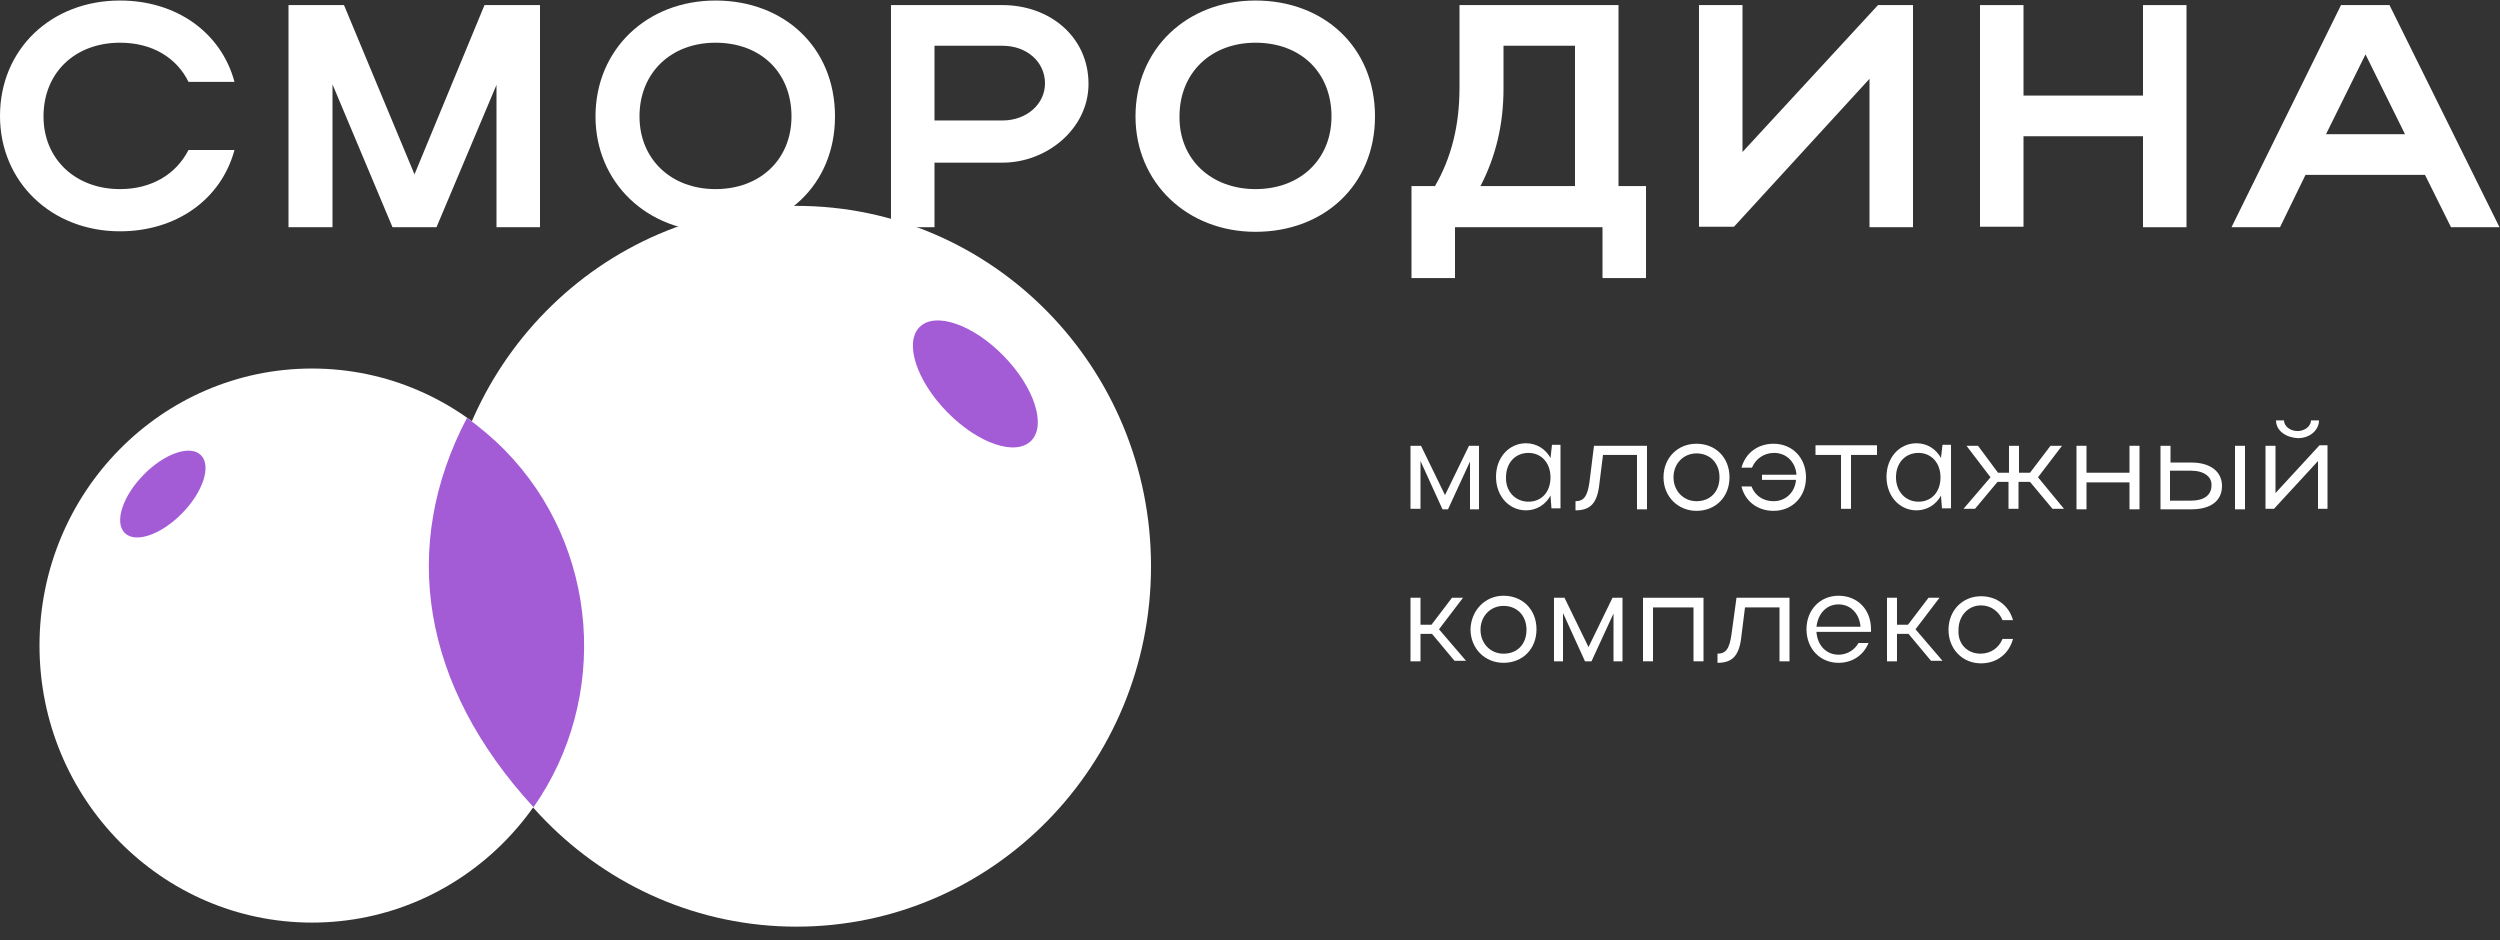
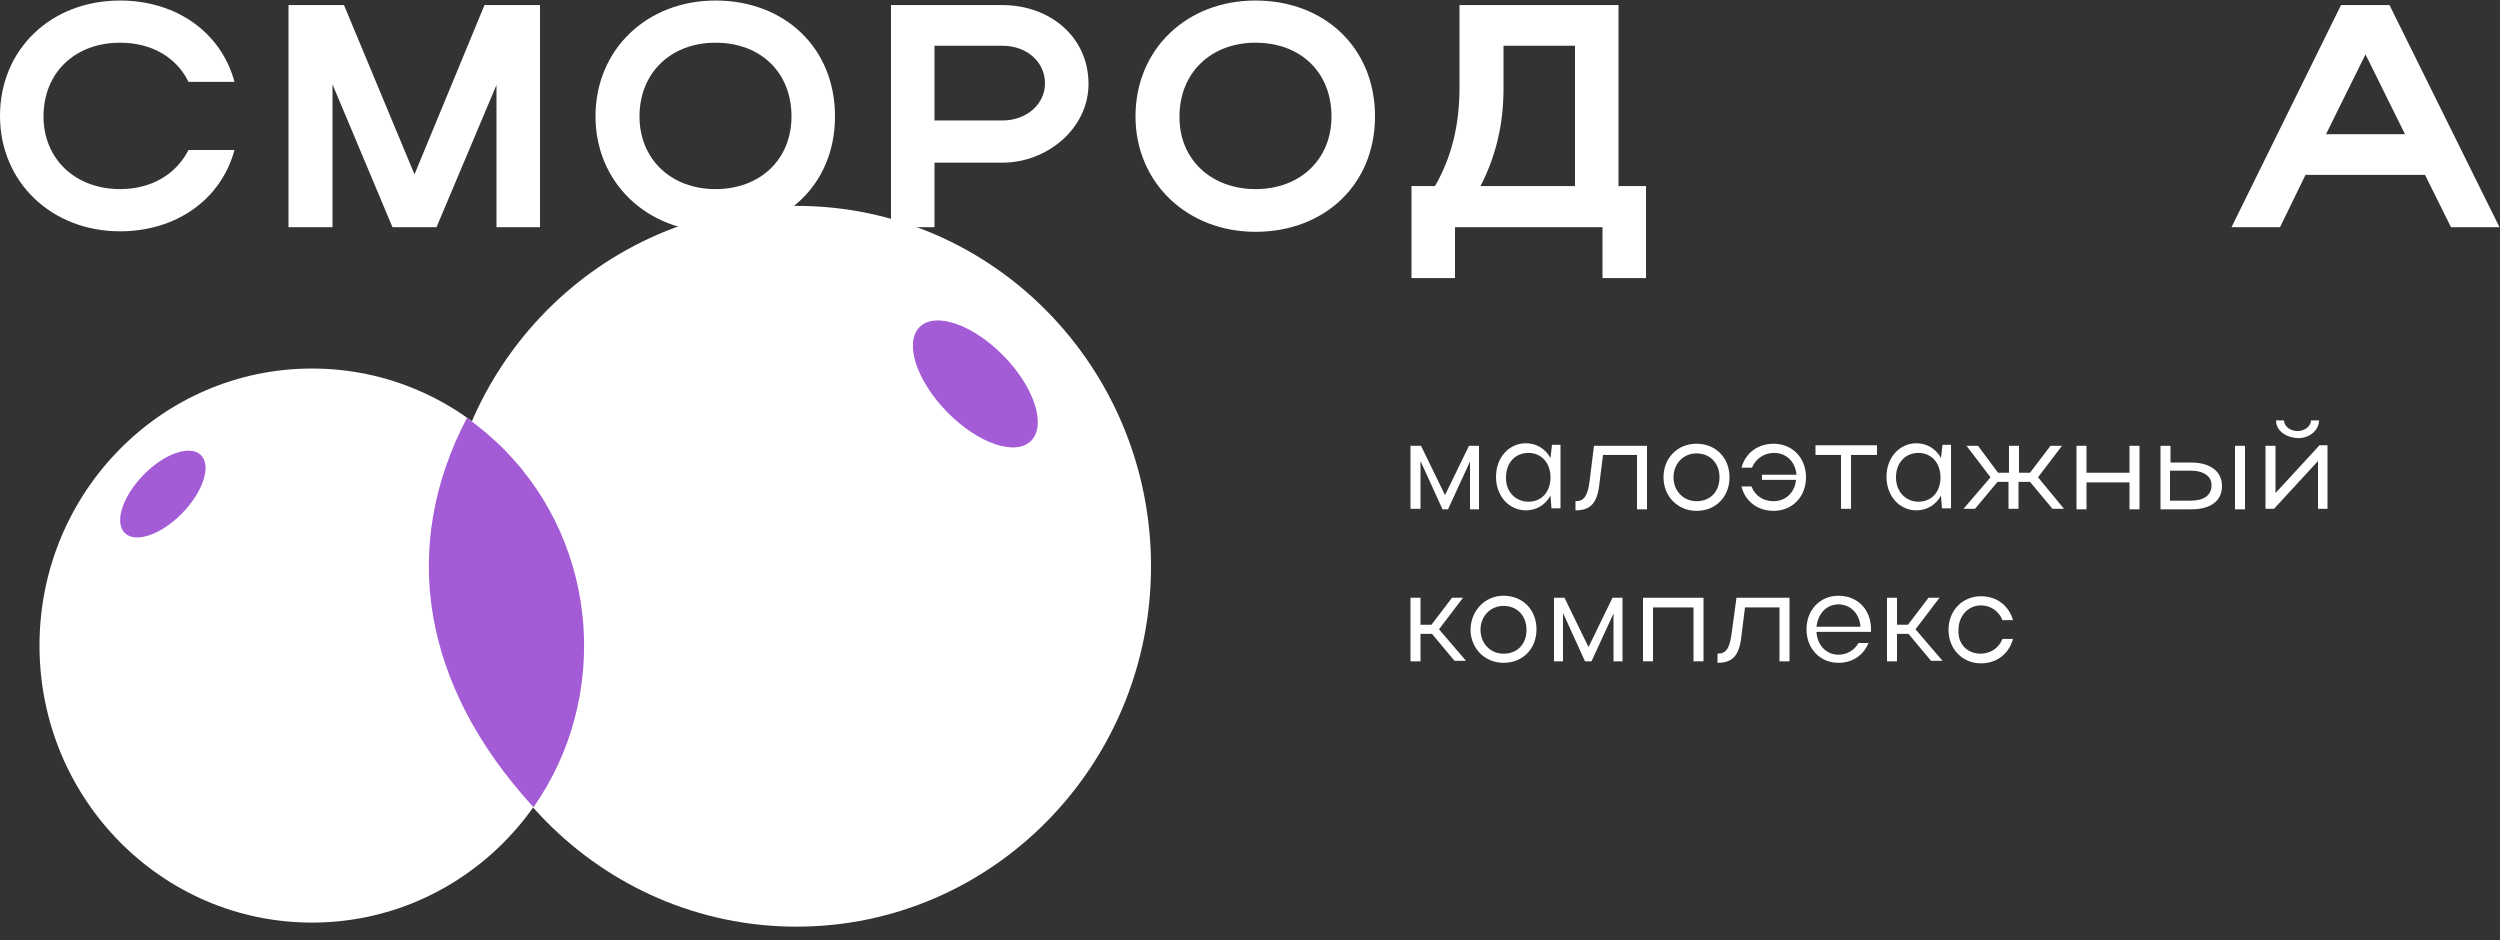
<svg xmlns="http://www.w3.org/2000/svg" width="109" height="41" viewBox="0 0 109 41" fill="none">
  <rect x="0" y="0" width="109" height="41" fill="#333333" stroke="none" />
  <g clip-path="url(#clip0_97_533)">
    <path d="M5.232 8.245C6.605 8.245 7.674 7.602 8.219 6.539H10.224C9.636 8.711 7.674 10.085 5.232 10.085C2.245 10.085 0 7.935 0 5.054C0 2.151 2.224 0.023 5.232 0.023C7.674 0.023 9.636 1.397 10.224 3.569H8.219C7.695 2.505 6.627 1.862 5.232 1.862C3.27 1.862 1.897 3.17 1.897 5.076C1.897 6.938 3.292 8.245 5.232 8.245Z" fill="white" />
    <path d="M14.475 9.907H12.579V0.222H14.998L18.072 7.602L21.124 0.222H23.544V9.907H21.647V3.702L19.031 9.907H17.113L14.497 3.679V9.907H14.475Z" fill="white" />
    <path d="M31.196 0.023C34.182 0.023 36.406 2.062 36.406 5.076C36.406 8.068 34.182 10.107 31.196 10.107C28.209 10.107 25.964 7.957 25.964 5.076C25.964 2.151 28.209 0.023 31.196 0.023ZM31.196 8.245C33.158 8.245 34.509 6.938 34.509 5.076C34.509 3.17 33.179 1.862 31.196 1.862C29.256 1.862 27.882 3.17 27.882 5.076C27.882 6.938 29.256 8.245 31.196 8.245Z" fill="white" />
    <path d="M38.847 0.222H43.709C45.758 0.222 47.459 1.596 47.459 3.657C47.459 5.608 45.649 7.092 43.709 7.092H40.744V9.907H38.847V0.222ZM43.709 1.995H40.744V5.253H43.709C44.755 5.253 45.562 4.544 45.562 3.635C45.562 2.704 44.777 1.995 43.709 1.995Z" fill="white" />
    <path d="M54.74 0.023C57.726 0.023 59.95 2.062 59.95 5.076C59.95 8.068 57.726 10.107 54.74 10.107C51.753 10.107 49.508 7.957 49.508 5.076C49.508 2.151 51.731 0.023 54.74 0.023ZM54.74 8.245C56.702 8.245 58.053 6.938 58.053 5.076C58.053 3.17 56.724 1.862 54.74 1.862C52.8 1.862 51.426 3.17 51.426 5.076C51.404 6.938 52.8 8.245 54.74 8.245Z" fill="white" />
    <path d="M62.566 8.112C63.285 6.871 63.634 5.452 63.634 3.835V0.222H70.567V8.112H71.766V12.123H69.869V9.907H63.438V12.123H61.541V8.112H62.566ZM68.67 8.112V1.995H65.553V3.857C65.553 5.408 65.226 6.804 64.55 8.112H68.67Z" fill="white" />
-     <path d="M81.51 9.907V3.436L75.602 9.885H74.076V0.222H75.973V6.627L81.881 0.222H83.407V9.907H81.51Z" fill="white" />
-     <path d="M86.328 0.222H88.225V4.167H93.435V0.222H95.331V9.907H93.435V5.94H88.225V9.885H86.328V0.222Z" fill="white" />
    <path d="M102.068 0.222H104.182L108.978 9.907H106.864L105.73 7.624H100.52L99.408 9.907H97.293L102.068 0.222ZM104.858 5.851L103.136 2.372L101.414 5.851H104.858Z" fill="white" />
    <path d="M61.89 22.184H61.498V19.436H61.956L63.002 21.586L64.048 19.436H64.484V22.206H64.092V20.123L63.133 22.206H62.893L61.934 20.101V22.184H61.89Z" fill="white" />
    <path d="M67.645 22.185L67.602 21.608C67.384 22.007 66.991 22.251 66.534 22.251C65.792 22.251 65.226 21.631 65.226 20.788C65.226 19.946 65.792 19.326 66.534 19.326C66.991 19.326 67.384 19.57 67.602 19.968L67.667 19.392H68.038V22.162H67.645V22.185ZM66.643 21.874C67.209 21.874 67.602 21.453 67.602 20.811C67.602 20.19 67.209 19.747 66.643 19.747C66.054 19.747 65.662 20.19 65.662 20.811C65.64 21.431 66.076 21.874 66.643 21.874Z" fill="white" />
    <path d="M69.498 19.436H71.809V22.206H71.373V19.835H69.891L69.738 21.054C69.651 21.94 69.346 22.251 68.692 22.251V21.852C69.062 21.852 69.215 21.63 69.302 21.01L69.498 19.436Z" fill="white" />
    <path d="M73.967 19.347C74.796 19.347 75.406 19.945 75.406 20.81C75.406 21.674 74.796 22.273 73.967 22.273C73.161 22.273 72.529 21.652 72.529 20.81C72.529 19.968 73.139 19.347 73.967 19.347ZM73.967 21.852C74.578 21.852 74.97 21.43 74.97 20.81C74.97 20.189 74.556 19.768 73.967 19.768C73.401 19.768 72.965 20.212 72.965 20.81C72.965 21.408 73.401 21.852 73.967 21.852Z" fill="white" />
    <path d="M78.327 20.699C78.284 20.145 77.891 19.746 77.346 19.746C76.91 19.746 76.54 20.012 76.387 20.389H75.929C76.104 19.746 76.649 19.347 77.325 19.347C78.153 19.347 78.742 19.968 78.742 20.81C78.742 21.652 78.153 22.273 77.325 22.273C76.627 22.273 76.082 21.852 75.929 21.209H76.365C76.518 21.608 76.867 21.852 77.325 21.852C77.87 21.852 78.262 21.453 78.306 20.921H76.823V20.699H78.327Z" fill="white" />
    <path d="M80.268 19.835H79.156V19.414H81.837V19.835H80.704V22.184H80.268V19.835Z" fill="white" />
    <path d="M84.671 22.185L84.627 21.608C84.409 22.007 84.017 22.251 83.559 22.251C82.818 22.251 82.251 21.631 82.251 20.788C82.251 19.946 82.818 19.326 83.559 19.326C84.017 19.326 84.409 19.57 84.627 19.968L84.693 19.392H85.064V22.162H84.671V22.185ZM83.647 21.874C84.213 21.874 84.606 21.453 84.606 20.811C84.606 20.19 84.213 19.747 83.647 19.747C83.058 19.747 82.665 20.19 82.665 20.811C82.665 21.431 83.08 21.874 83.647 21.874Z" fill="white" />
    <path d="M89.99 22.184H89.489L88.508 21.01H88.007V22.184H87.571V21.01H87.091L86.11 22.184H85.609L86.786 20.81L85.739 19.436H86.241L87.113 20.611H87.592V19.436H88.028V20.611H88.508L89.402 19.436H89.903L88.857 20.81L89.99 22.184Z" fill="white" />
    <path d="M90.535 19.436H90.971V20.611H92.846V19.436H93.282V22.206H92.846V21.032H90.971V22.206H90.535V19.436Z" fill="white" />
    <path d="M94.634 19.436V20.167H95.549C96.378 20.167 96.879 20.566 96.879 21.187C96.879 21.829 96.4 22.206 95.549 22.206H94.198V19.436H94.634ZM95.528 20.522H94.612V21.829H95.528C96.094 21.829 96.421 21.586 96.421 21.165C96.443 20.788 96.094 20.522 95.528 20.522ZM97.882 19.436V22.206H97.446V19.436H97.882Z" fill="white" />
    <path d="M101.065 22.184V20.101L99.146 22.184H98.776V19.436H99.212V21.497L101.13 19.414H101.479V22.184H101.065ZM99.234 18.328H99.582C99.582 18.572 99.844 18.794 100.171 18.794C100.498 18.794 100.76 18.572 100.76 18.328H101.108C101.108 18.749 100.716 19.104 100.193 19.104C99.691 19.082 99.234 18.794 99.234 18.328Z" fill="white" />
    <path d="M61.934 28.833H61.498V26.062H61.934V27.237H62.413L63.307 26.062H63.787L62.74 27.437L63.918 28.811H63.416L62.435 27.636H61.934V28.833Z" fill="white" />
    <path d="M65.553 25.974C66.381 25.974 66.991 26.573 66.991 27.437C66.991 28.301 66.381 28.899 65.553 28.899C64.746 28.899 64.114 28.279 64.114 27.437C64.136 26.617 64.746 25.974 65.553 25.974ZM65.553 28.501C66.163 28.501 66.555 28.079 66.555 27.459C66.555 26.838 66.141 26.417 65.553 26.417C64.986 26.417 64.55 26.861 64.55 27.459C64.55 28.057 64.986 28.501 65.553 28.501Z" fill="white" />
    <path d="M68.147 28.833H67.754V26.062H68.212L69.259 28.212L70.305 26.062H70.741V28.833H70.349V26.75L69.389 28.833H69.106L68.147 26.727V28.833Z" fill="white" />
    <path d="M74.273 26.062V28.833H73.837V26.484H72.071V28.833H71.635V26.062H74.273Z" fill="white" />
    <path d="M75.711 26.062H78.022V28.833H77.586V26.484H76.082L75.929 27.703C75.842 28.589 75.537 28.899 74.883 28.899V28.5C75.254 28.5 75.406 28.279 75.493 27.658L75.711 26.062Z" fill="white" />
    <path d="M79.199 27.57C79.243 28.146 79.635 28.545 80.159 28.545C80.529 28.545 80.856 28.346 81.031 28.035H81.467C81.249 28.567 80.769 28.899 80.159 28.899C79.352 28.899 78.763 28.279 78.763 27.437C78.763 26.595 79.352 25.974 80.159 25.974C80.987 25.974 81.576 26.573 81.576 27.437C81.576 27.481 81.576 27.503 81.576 27.548H79.199V27.57ZM81.118 27.326C81.074 26.75 80.682 26.351 80.159 26.351C79.635 26.351 79.265 26.75 79.199 27.326H81.118Z" fill="white" />
    <path d="M82.709 28.833H82.273V26.062H82.709V27.237H83.189L84.083 26.062H84.562L83.516 27.437L84.693 28.811H84.192L83.211 27.636H82.709V28.833Z" fill="white" />
    <path d="M86.35 28.5C86.808 28.5 87.156 28.235 87.309 27.858H87.767C87.592 28.5 87.069 28.922 86.372 28.922C85.565 28.922 84.955 28.301 84.955 27.459C84.955 26.617 85.565 25.996 86.372 25.996C87.069 25.996 87.592 26.417 87.767 27.038H87.309C87.156 26.661 86.808 26.395 86.372 26.395C85.805 26.395 85.391 26.86 85.391 27.459C85.347 28.057 85.761 28.5 86.35 28.5Z" fill="white" />
    <path d="M34.727 40.402C43.264 40.402 50.184 33.367 50.184 24.689C50.184 16.011 43.264 8.976 34.727 8.976C26.191 8.976 19.271 16.011 19.271 24.689C19.271 33.367 26.191 40.402 34.727 40.402Z" fill="white" />
    <path d="M13.603 40.225C20.165 40.225 25.484 34.817 25.484 28.147C25.484 21.476 20.165 16.068 13.603 16.068C7.041 16.068 1.722 21.476 1.722 28.147C1.722 34.817 7.041 40.225 13.603 40.225Z" fill="white" />
    <path d="M7.932 22.387C8.852 21.453 9.224 20.316 8.765 19.849C8.305 19.381 7.187 19.76 6.267 20.695C5.348 21.63 4.975 22.766 5.435 23.233C5.895 23.701 7.013 23.322 7.932 22.387Z" fill="#A35CD6" />
    <path d="M44.961 19.215C45.633 18.532 45.088 16.869 43.743 15.502C42.398 14.134 40.762 13.58 40.09 14.264C39.417 14.947 39.962 16.61 41.307 17.977C42.652 19.345 44.288 19.899 44.961 19.215Z" fill="#A35CD6" />
    <path d="M21.996 19.614C21.473 19.082 20.928 18.639 20.361 18.218C17.418 23.825 18.377 29.875 23.261 35.194C26.574 30.474 26.16 23.847 21.996 19.614Z" fill="#A35CD6" />
  </g>
  <defs>
    <clipPath id="clip0_97_533">
      <rect width="109" height="41" fill="white" />
    </clipPath>
  </defs>
</svg>